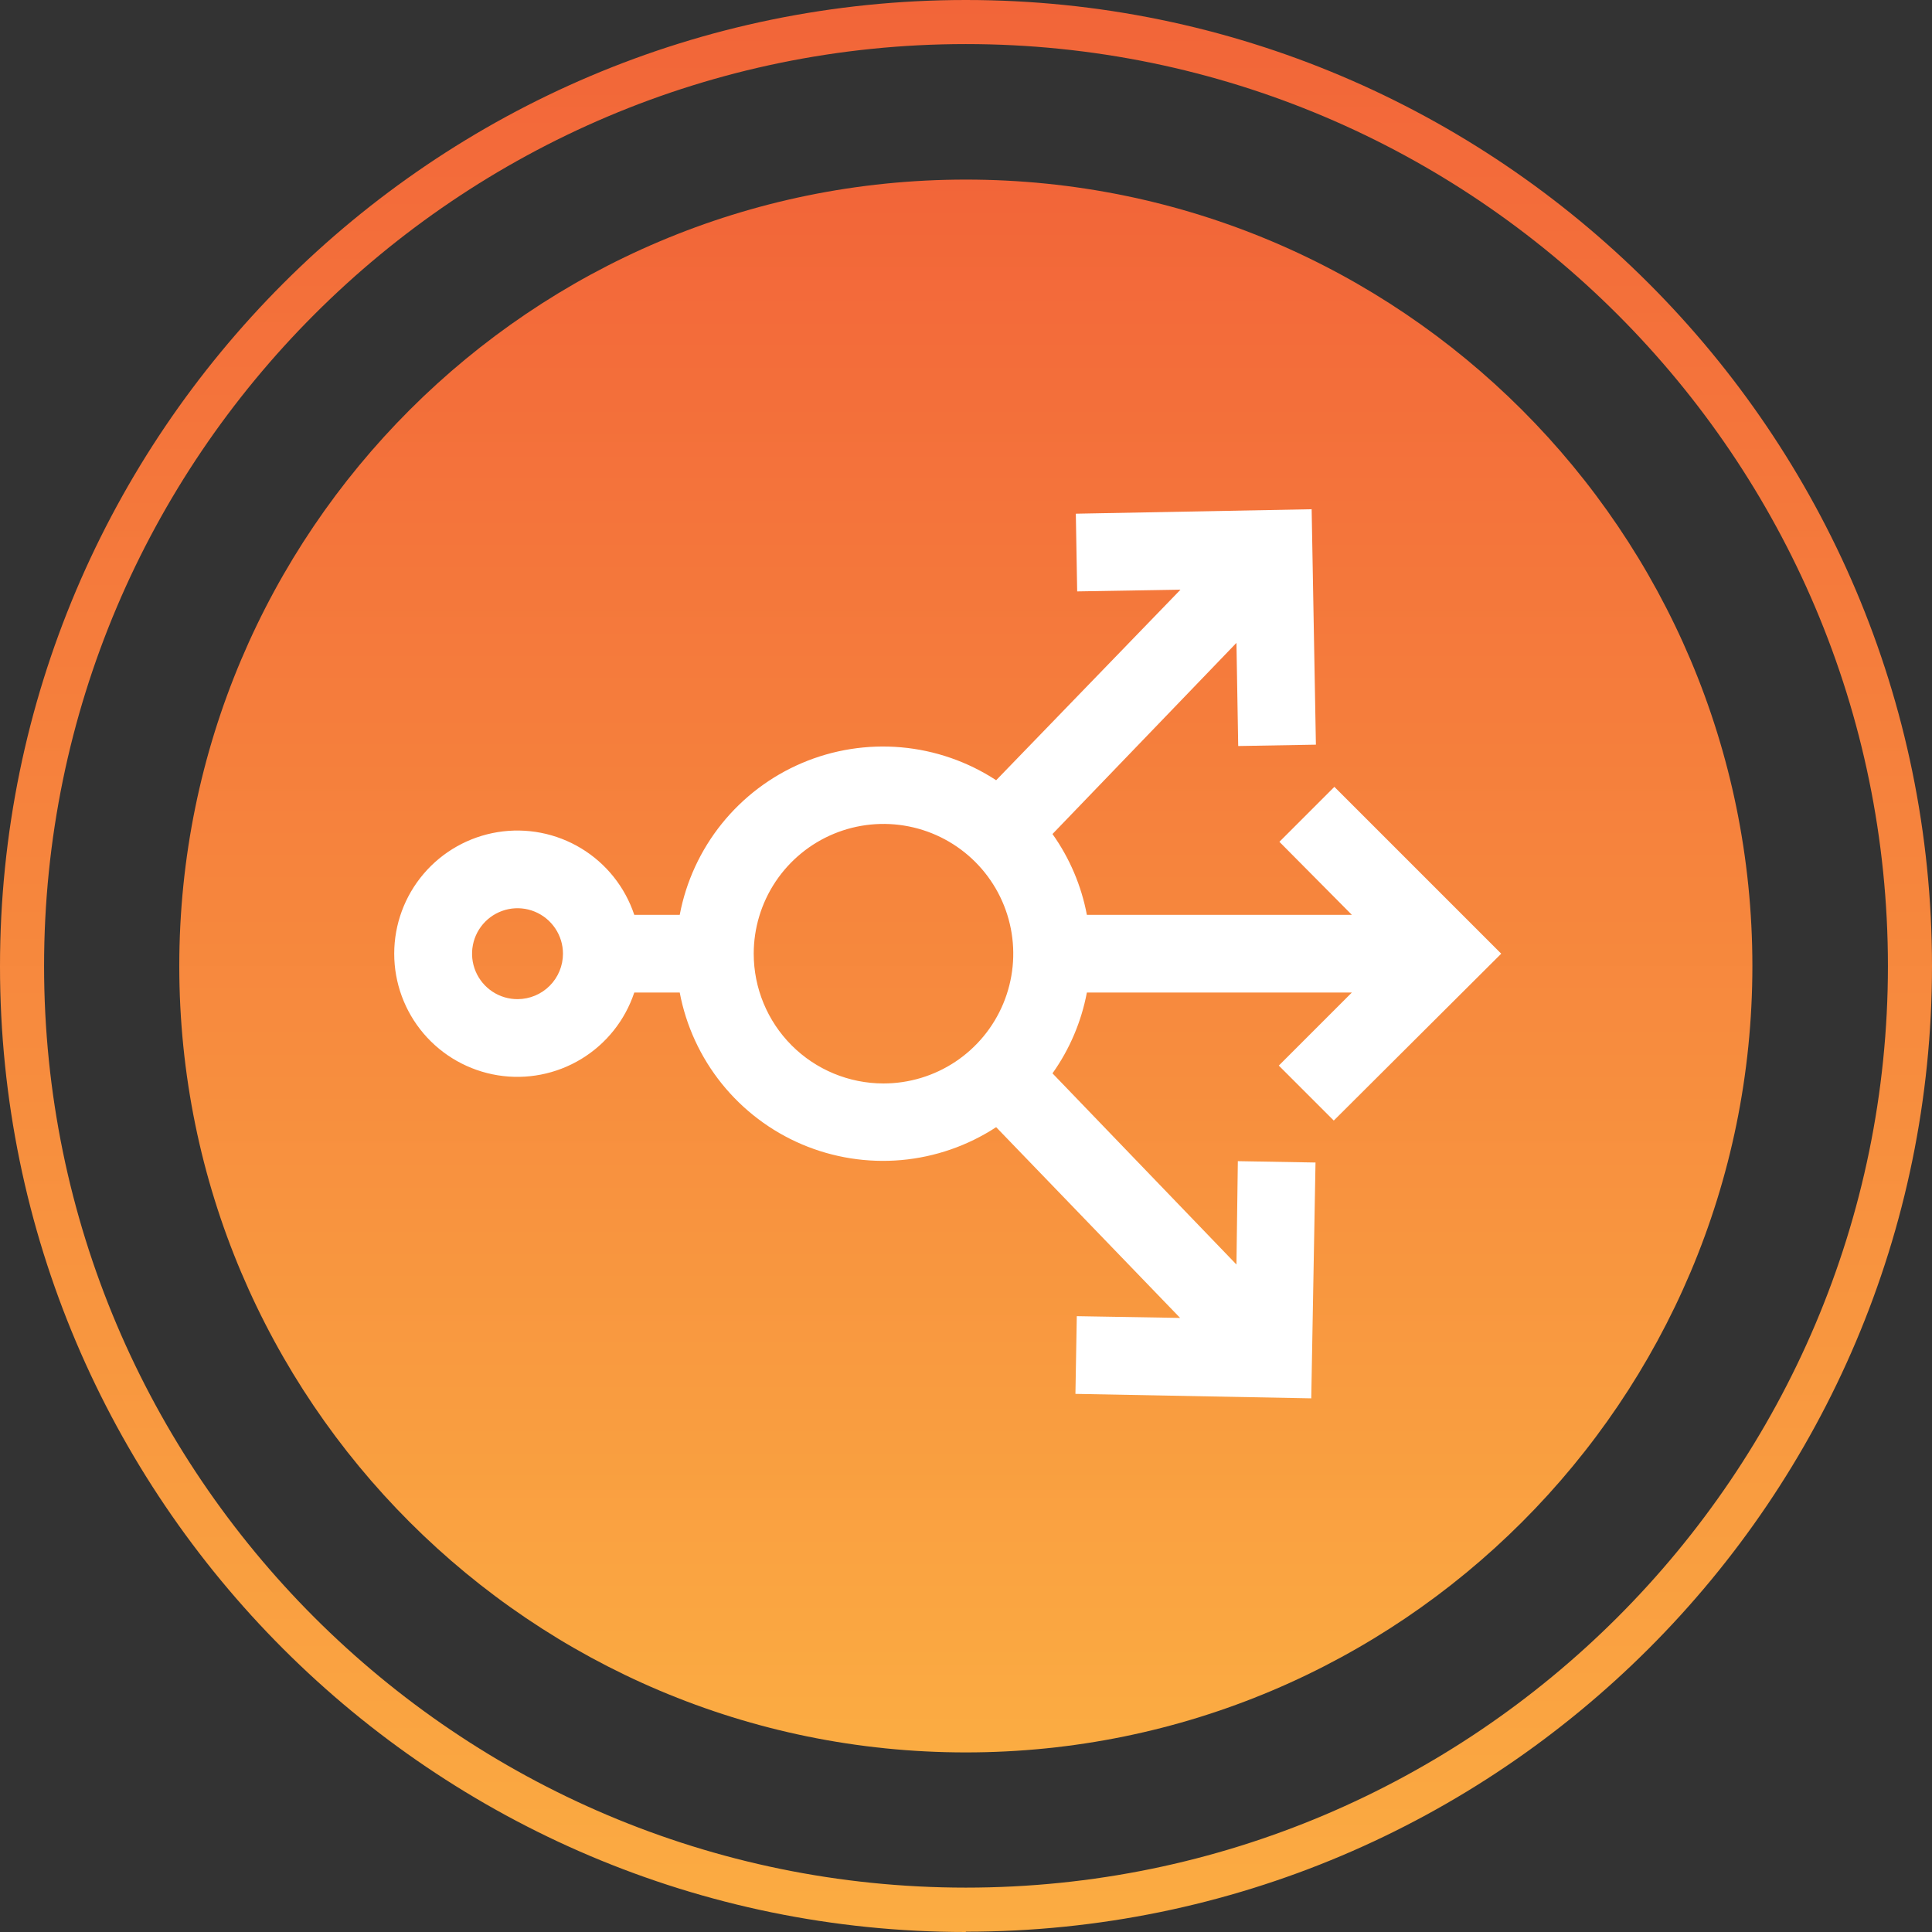
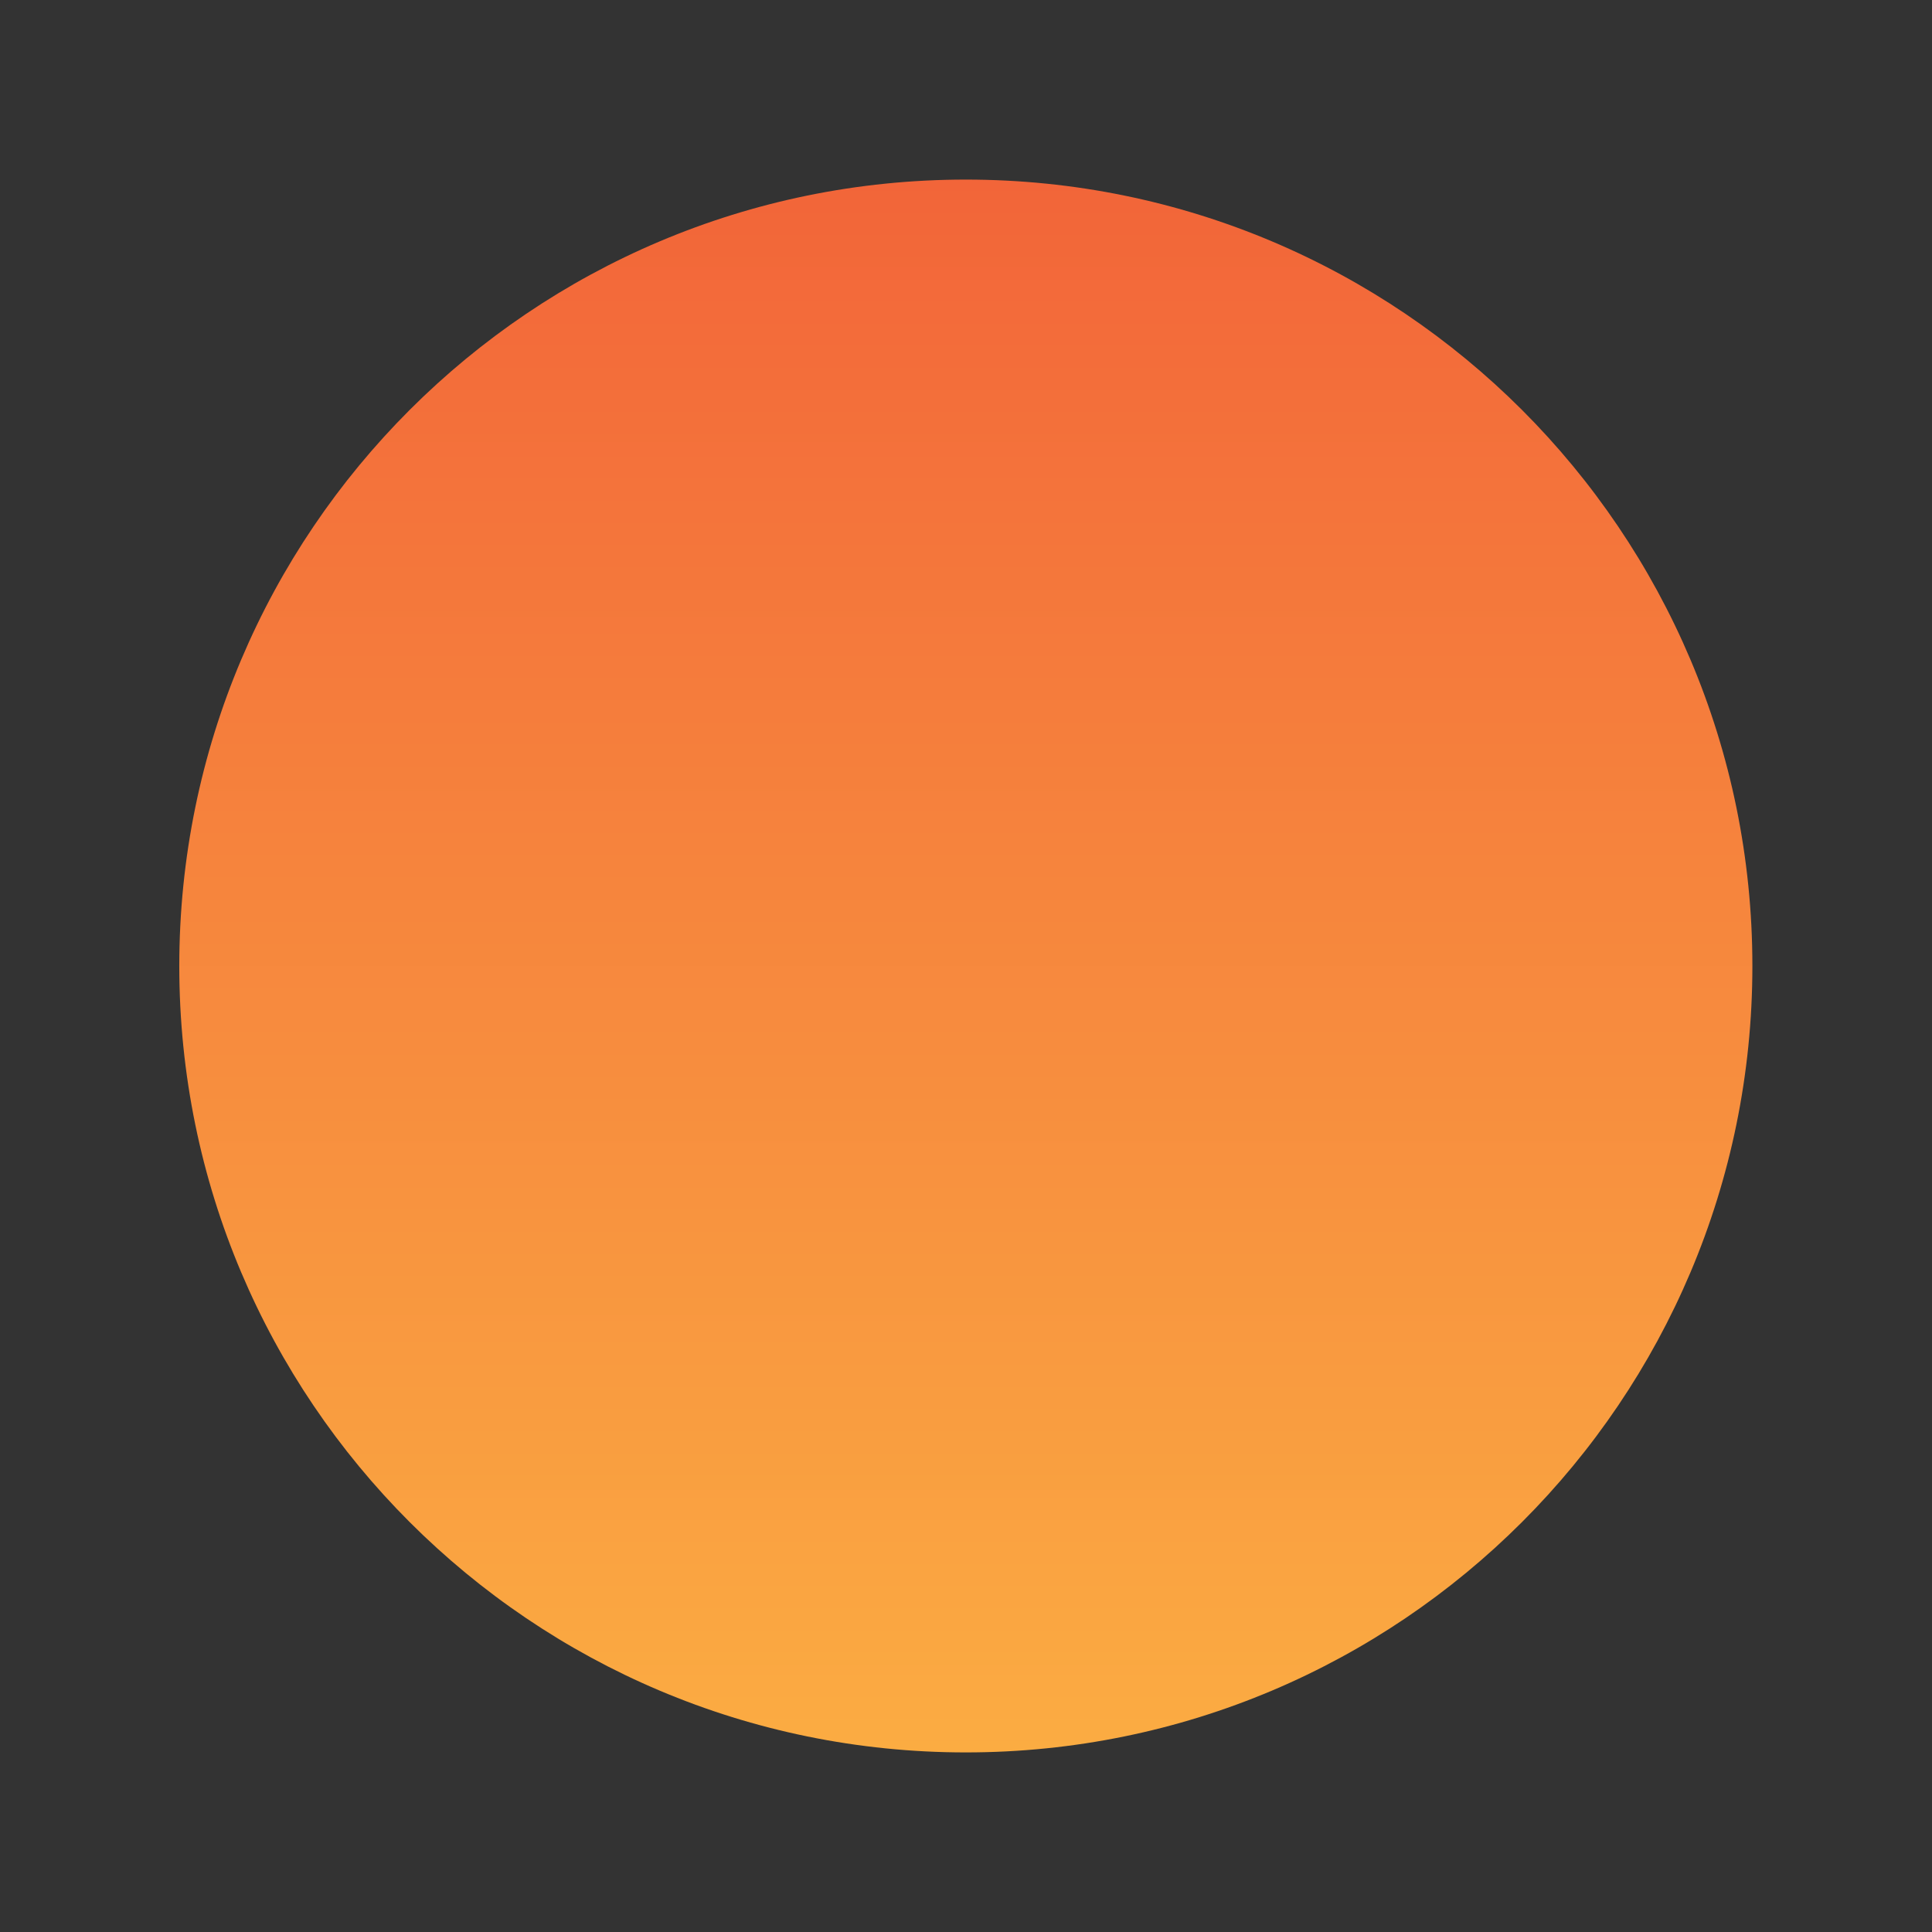
<svg xmlns="http://www.w3.org/2000/svg" width="64" height="64" viewBox="0 0 64 64" fill="none">
  <rect x="0" y="0" width="64" height="64" fill="#333333" stroke="none" />
-   <path d="M31.995 64C14.357 64 0 49.656 0 32.01C0 14.364 14.357 0 31.995 0C49.633 0 64 14.354 64 32C64 49.646 49.644 63.99 31.995 63.99V64ZM31.995 1.46C15.162 1.46 1.46 15.159 1.46 32C1.46 48.84 15.162 62.53 31.995 62.53C48.828 62.53 62.54 48.83 62.54 32C62.54 15.169 48.838 1.46 31.995 1.46Z" fill="url(#paint0_linear_6586_2795)" />
  <path d="M31.994 58.051C46.384 58.051 58.05 46.388 58.05 32C58.05 17.613 46.384 5.949 31.994 5.949C17.605 5.949 5.939 17.613 5.939 32C5.939 46.388 17.605 58.051 31.994 58.051Z" fill="url(#paint1_linear_6586_2795)" />
-   <path d="M44.183 37.12L49.73 31.592L44.203 26.065L42.382 27.886L44.782 30.305H36.004C35.822 29.341 35.434 28.428 34.865 27.628L40.959 21.296L41.017 24.713L43.591 24.668L43.45 16.869L35.638 17.017L35.683 19.591L39.106 19.533L32.999 25.846C32.056 25.23 30.976 24.855 29.854 24.756C28.733 24.657 27.603 24.835 26.567 25.276C25.53 25.717 24.619 26.407 23.912 27.284C23.206 28.161 22.726 29.199 22.517 30.305H21.011C20.705 29.386 20.082 28.605 19.253 28.103C18.424 27.601 17.444 27.41 16.487 27.565C15.531 27.72 14.66 28.21 14.032 28.948C13.404 29.686 13.059 30.623 13.059 31.592C13.059 32.561 13.404 33.499 14.032 34.237C14.66 34.975 15.531 35.465 16.487 35.62C17.444 35.775 18.424 35.584 19.253 35.082C20.082 34.58 20.705 33.799 21.011 32.879H22.517C22.726 33.986 23.206 35.024 23.912 35.901C24.619 36.778 25.53 37.468 26.567 37.909C27.603 38.349 28.733 38.528 29.854 38.429C30.976 38.329 32.056 37.955 32.999 37.339L39.093 43.658L35.67 43.6L35.625 46.174L43.437 46.322L43.578 38.51L41.005 38.465L40.959 41.889L34.865 35.556C35.434 34.757 35.822 33.843 36.004 32.879H44.782L42.362 35.299L44.183 37.12ZM17.156 33.098C16.858 33.101 16.565 33.015 16.316 32.851C16.067 32.687 15.872 32.453 15.756 32.178C15.64 31.903 15.608 31.599 15.665 31.307C15.721 31.014 15.864 30.744 16.074 30.532C16.284 30.32 16.552 30.176 16.845 30.116C17.137 30.057 17.441 30.086 17.716 30.2C17.992 30.314 18.228 30.507 18.394 30.755C18.56 31.002 18.649 31.294 18.649 31.592C18.649 31.991 18.491 32.373 18.21 32.655C17.929 32.937 17.548 33.096 17.15 33.098H17.156ZM24.968 31.592C24.968 30.742 25.221 29.91 25.693 29.203C26.166 28.497 26.837 27.945 27.623 27.62C28.409 27.295 29.274 27.21 30.108 27.377C30.942 27.543 31.708 27.953 32.309 28.555C32.91 29.157 33.319 29.923 33.484 30.758C33.649 31.592 33.563 32.456 33.236 33.242C32.91 34.027 32.358 34.698 31.65 35.17C30.943 35.641 30.111 35.892 29.261 35.891C28.122 35.889 27.03 35.436 26.225 34.63C25.42 33.824 24.968 32.731 24.968 31.592Z" fill="white" />
  <defs>
    <linearGradient id="paint0_linear_6586_2795" x1="31.995" y1="64" x2="31.995" y2="0" gradientUnits="userSpaceOnUse">
      <stop stop-color="#FBAC42" />
      <stop offset="1" stop-color="#F26539" />
    </linearGradient>
    <linearGradient id="paint1_linear_6586_2795" x1="31.994" y1="58.051" x2="31.994" y2="5.949" gradientUnits="userSpaceOnUse">
      <stop stop-color="#FBAC42" />
      <stop offset="1" stop-color="#F26539" />
    </linearGradient>
  </defs>
</svg>